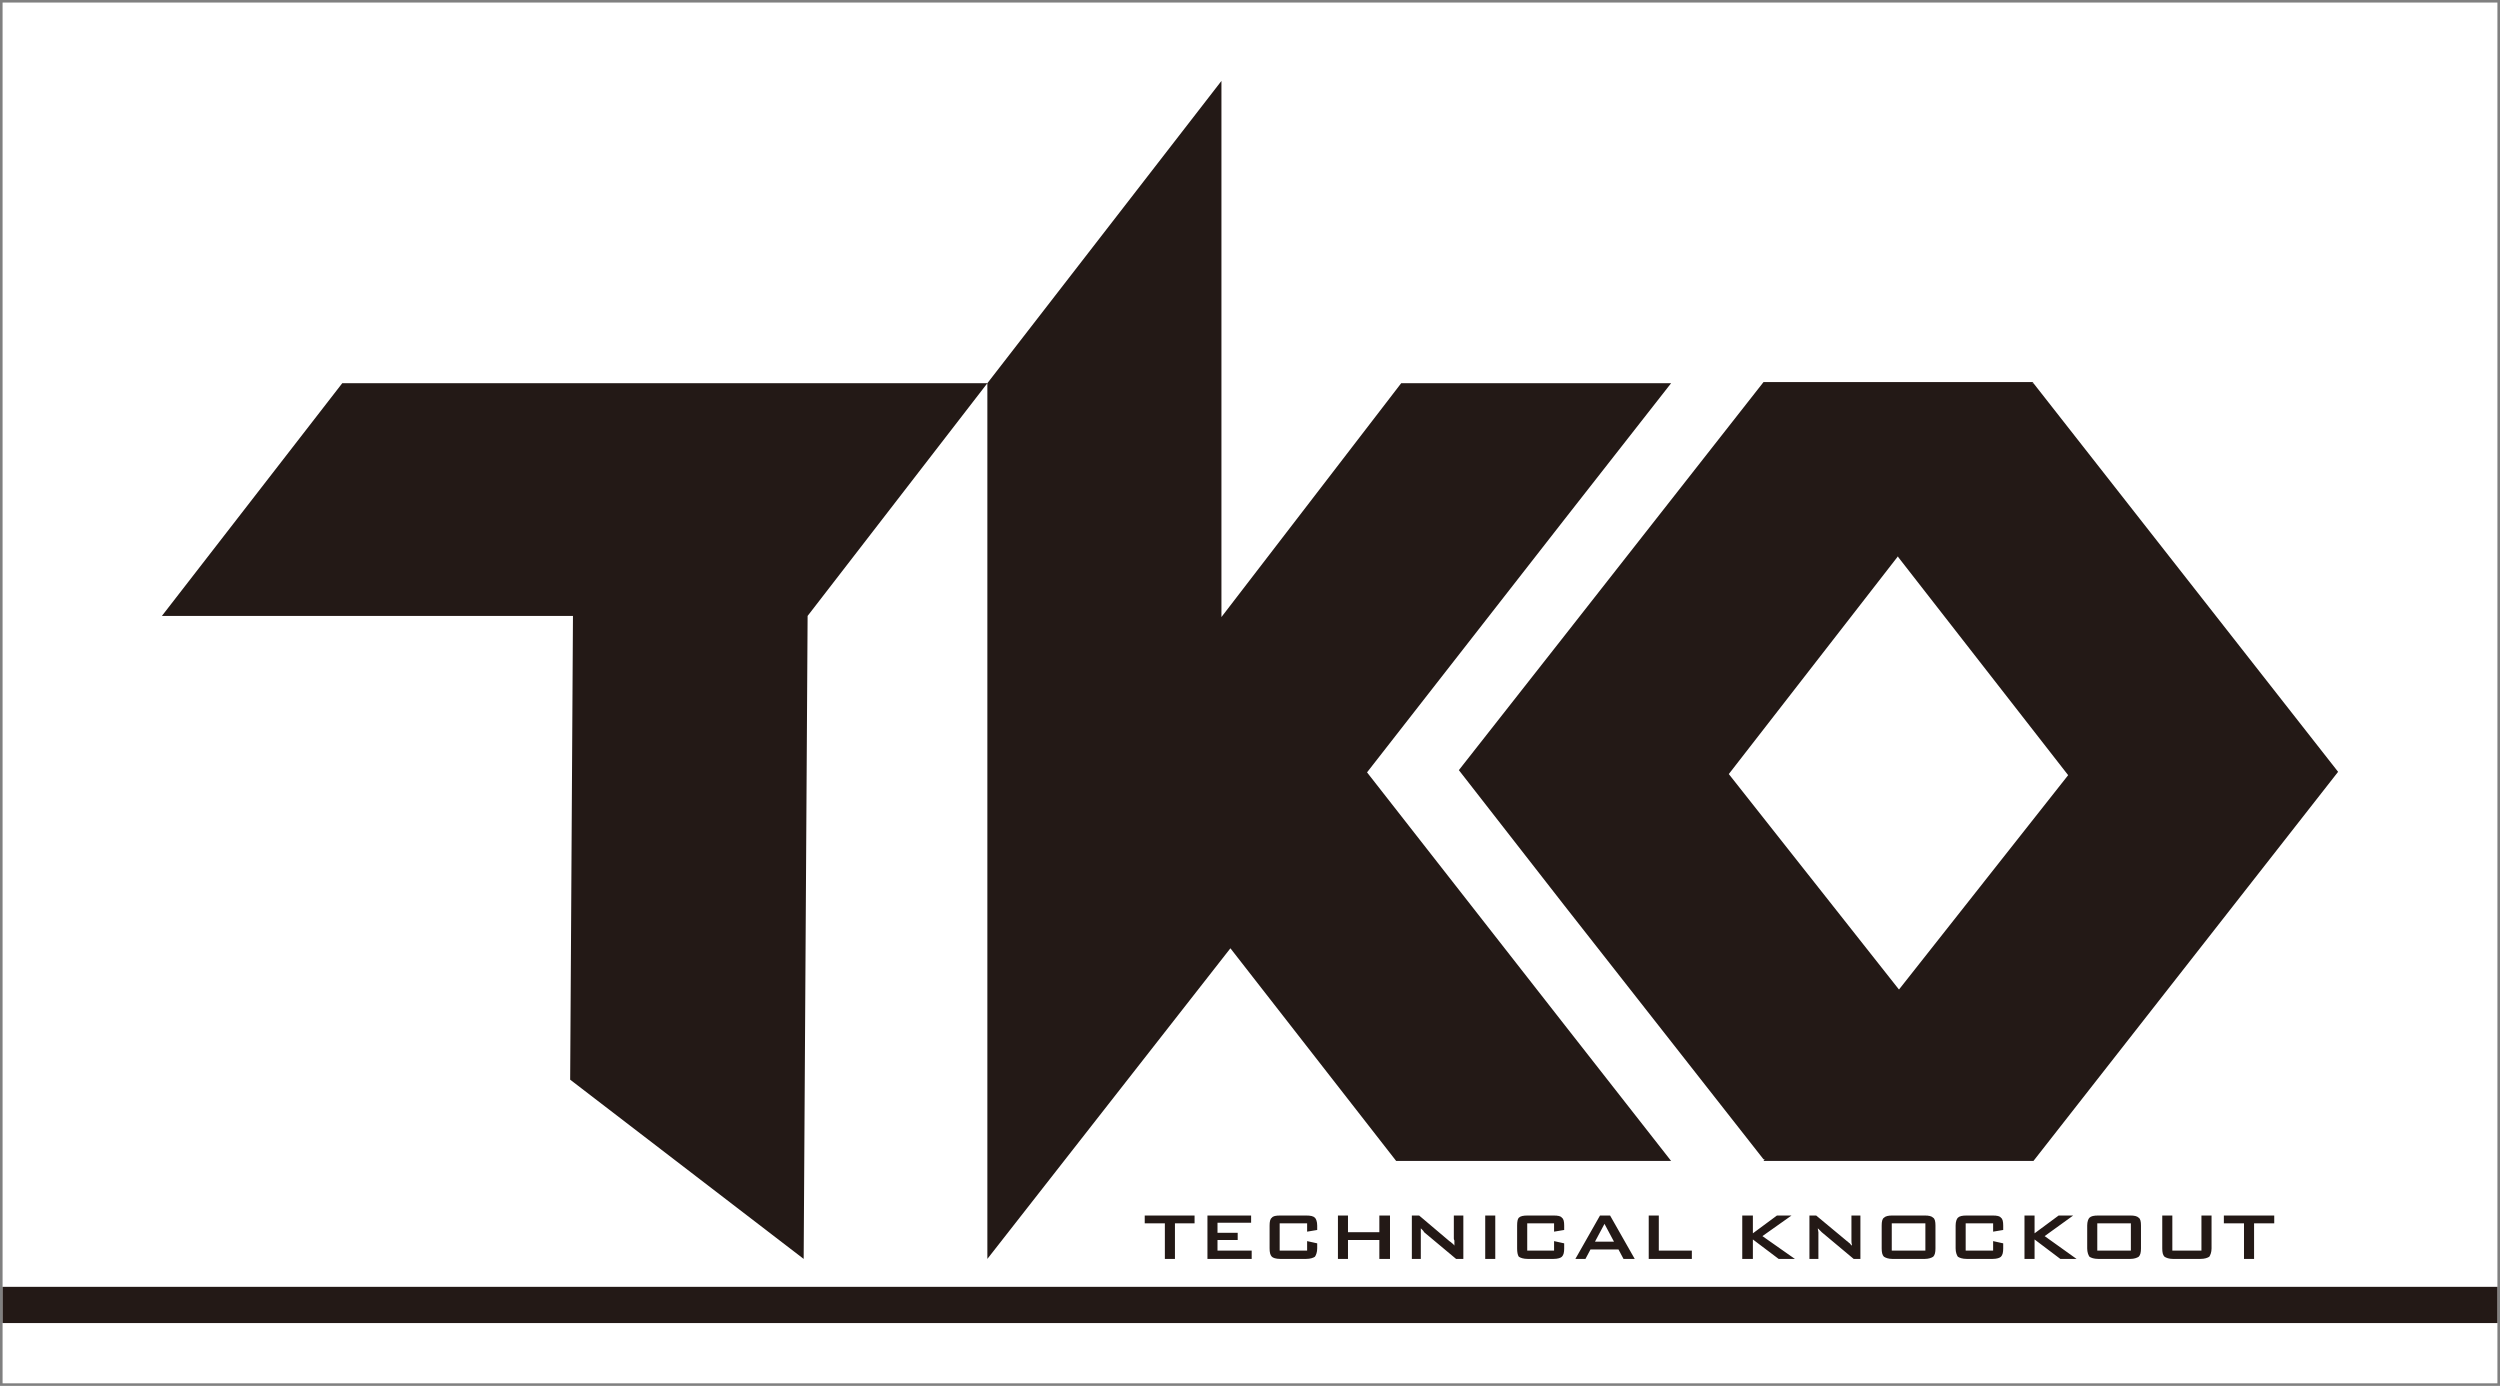
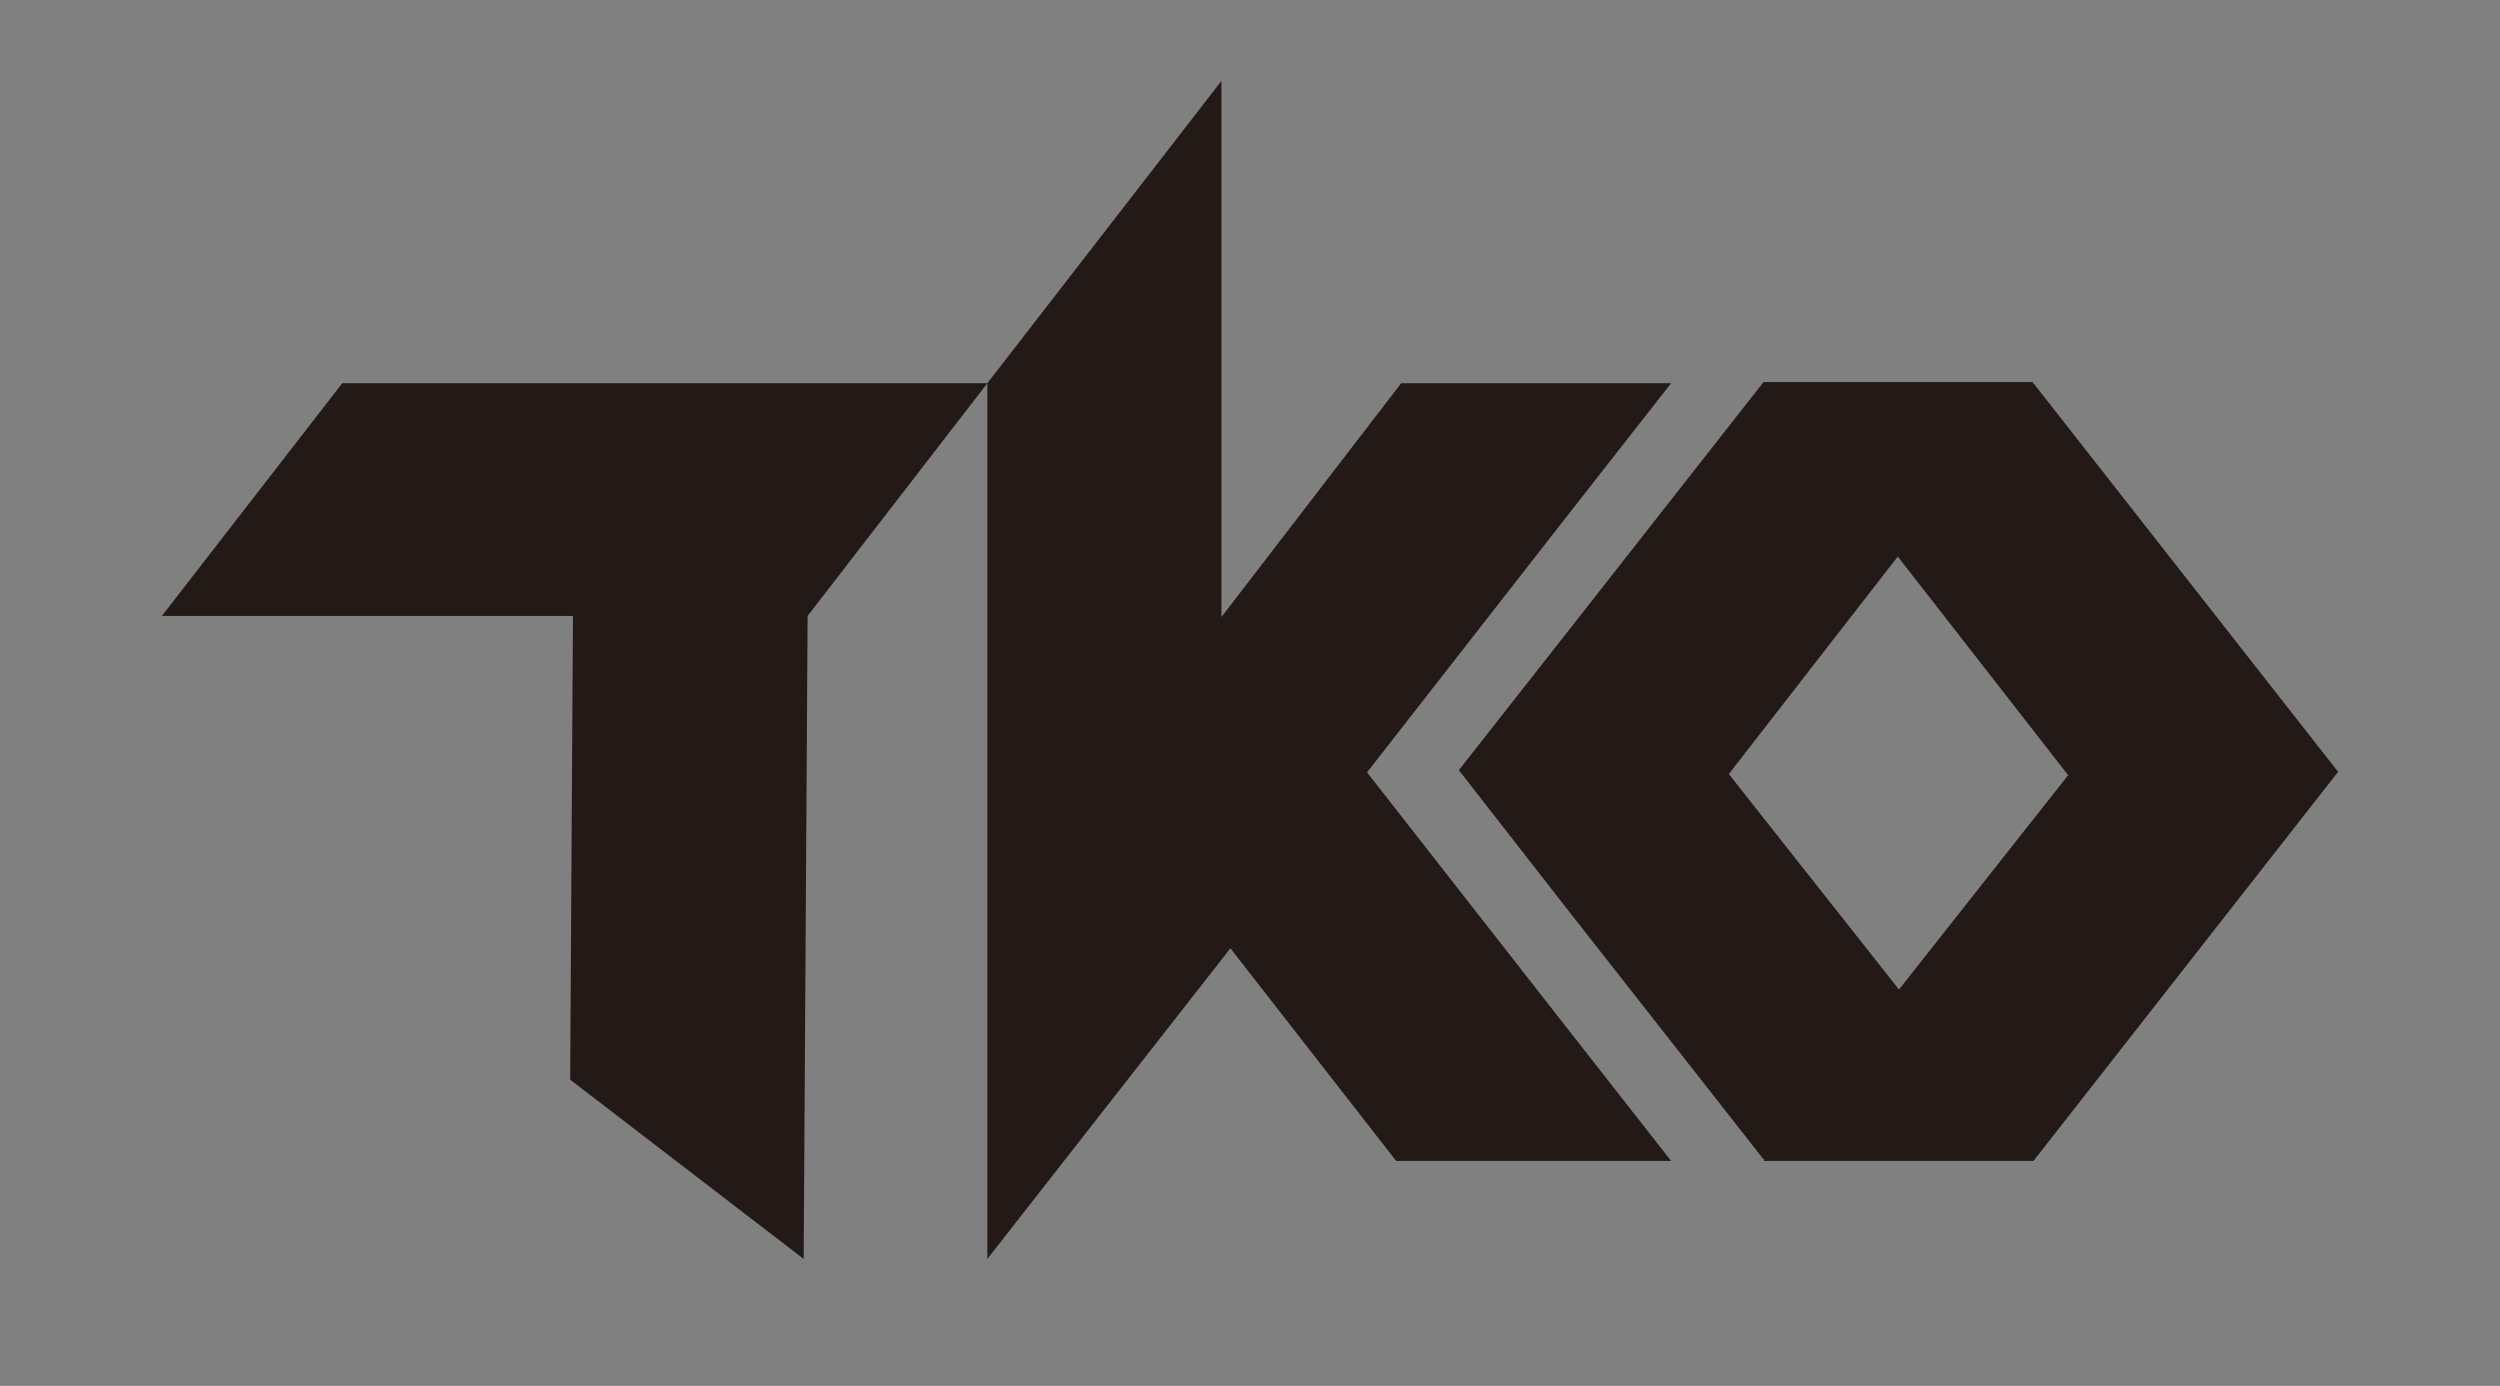
<svg xmlns="http://www.w3.org/2000/svg" width="92" height="51" viewBox="0 0 92 51" fill="none">
  <rect x="0" y="0" width="92" height="51" fill="#808080" stroke="none" />
  <g clip-path="url(#clip0_100_207)">
    <mask id="mask0_100_207" style="mask-type:luminance" maskUnits="userSpaceOnUse" x="-13" y="-101" width="114" height="160">
-       <path d="M-12.363 -100.036H100.324V58.401H-12.363V-100.036Z" fill="white" />
-     </mask>
+       </mask>
    <g mask="url(#mask0_100_207)">
-       <path d="M91.905 50.906H0.095V0.094H91.905V50.906Z" fill="white" />
-     </g>
+       </g>
    <mask id="mask1_100_207" style="mask-type:luminance" maskUnits="userSpaceOnUse" x="-13" y="-101" width="114" height="160">
-       <path d="M-12.363 -100.036H100.324V58.401H-12.363V-100.036Z" fill="white" />
-     </mask>
+       </mask>
    <g mask="url(#mask1_100_207)">
      <path d="M57.19 45.018H56.202V46.021H57.19V45.673L57.562 45.755V45.94C57.562 46.083 57.541 46.185 57.478 46.247C57.438 46.288 57.335 46.328 57.169 46.328H56.222C56.057 46.328 55.953 46.288 55.892 46.247C55.85 46.185 55.83 46.083 55.83 45.94V45.099C55.83 44.956 55.85 44.854 55.892 44.813C55.953 44.752 56.057 44.731 56.222 44.731H57.169C57.335 44.731 57.438 44.752 57.478 44.813C57.541 44.854 57.562 44.956 57.562 45.099V45.263L57.19 45.325V45.018ZM54.656 44.731H55.026V46.328H54.656V44.731ZM51.956 46.328V44.731H52.224L53.337 45.673C53.377 45.694 53.419 45.735 53.44 45.755C53.481 45.776 53.501 45.817 53.522 45.838V45.653C53.501 45.612 53.501 45.591 53.501 45.571V44.731H53.851V46.328H53.584L52.409 45.346C52.389 45.304 52.368 45.284 52.347 45.263C52.327 45.243 52.306 45.222 52.286 45.202V45.346V45.468V46.328H51.956ZM49.236 46.328V44.731H49.606V45.346H50.76V44.731H51.152V46.328H50.76V45.632H49.606V46.328H49.236ZM48.102 45.018H47.092V46.021H48.102V45.673L48.473 45.755V45.94C48.473 46.083 48.431 46.185 48.39 46.247C48.329 46.288 48.226 46.328 48.061 46.328H47.114C46.948 46.328 46.845 46.288 46.804 46.247C46.742 46.185 46.721 46.083 46.721 45.94V45.099C46.721 44.956 46.742 44.854 46.804 44.813C46.845 44.752 46.948 44.731 47.114 44.731H48.061C48.226 44.731 48.329 44.752 48.39 44.813C48.431 44.854 48.473 44.956 48.473 45.099V45.263L48.102 45.325V45.018ZM44.434 46.328V44.731H46.041V44.997H44.804V45.366H45.547V45.632H44.804V46.021H46.062V46.328H44.434ZM59.045 44.731V45.038L58.695 45.694H59.045V45.98H58.53L58.345 46.328H57.974L58.88 44.731H59.045ZM43.238 45.018V46.328H42.867V45.018H42.126V44.731H43.96V45.018H43.238ZM66.587 46.328V44.731H66.835L67.968 45.673C68.009 45.694 68.031 45.735 68.071 45.755C68.092 45.776 68.112 45.817 68.154 45.838C68.133 45.755 68.133 45.694 68.133 45.653V45.571V44.731H68.463V46.328H68.215L67.041 45.346C66.999 45.304 66.979 45.284 66.959 45.263C66.938 45.243 66.917 45.222 66.896 45.202C66.896 45.263 66.917 45.304 66.917 45.346V45.468V46.328H66.587ZM64.115 46.328V44.731H64.506V45.386L65.392 44.731H65.928L64.857 45.489L66.052 46.328H65.454L64.506 45.612V46.328H64.115ZM60.673 46.328V44.731H61.044V46.021H62.26V46.328H60.673ZM59.045 45.98V45.694H59.395L59.045 45.038V44.731H59.251L60.158 46.328H59.745L59.56 45.98H59.045ZM70.235 44.731V45.018H69.617V46.021H70.235V46.328H69.638C69.493 46.328 69.391 46.288 69.328 46.247C69.267 46.185 69.246 46.083 69.246 45.94V45.099C69.246 44.956 69.267 44.854 69.328 44.813C69.391 44.752 69.493 44.731 69.638 44.731H70.235ZM74.501 46.328V44.731H74.872V45.386L75.758 44.731H76.293L75.243 45.489L76.417 46.328H75.82L74.872 45.612V46.328H74.501ZM73.347 45.018H72.337V46.021H73.347V45.673L73.718 45.755V45.94C73.718 46.083 73.697 46.185 73.635 46.247C73.594 46.288 73.492 46.328 73.326 46.328H72.379C72.214 46.328 72.11 46.288 72.049 46.247C72.007 46.185 71.967 46.083 71.967 45.94V45.099C71.967 44.956 72.007 44.854 72.049 44.813C72.11 44.752 72.214 44.731 72.379 44.731H73.326C73.492 44.731 73.594 44.752 73.635 44.813C73.697 44.854 73.718 44.956 73.718 45.099V45.263L73.347 45.325V45.018ZM70.235 46.328V46.021H70.854V45.018H70.235V44.731H70.832C70.977 44.731 71.08 44.752 71.142 44.813C71.204 44.854 71.225 44.956 71.225 45.099V45.94C71.225 46.083 71.204 46.185 71.142 46.247C71.08 46.288 70.977 46.328 70.832 46.328H70.235ZM77.798 44.731V45.018H77.18V46.021H77.798V46.328H77.221C77.056 46.328 76.953 46.288 76.891 46.247C76.85 46.185 76.809 46.083 76.809 45.94V45.099C76.809 44.956 76.85 44.854 76.891 44.813C76.953 44.752 77.056 44.731 77.221 44.731H77.798ZM82.95 45.018V46.328H82.579V45.018H81.838V44.731H83.692V45.018H82.95ZM79.942 44.731V46.021H81.013V44.731H81.385V45.94C81.385 46.083 81.343 46.185 81.302 46.247C81.24 46.288 81.137 46.328 80.972 46.328H79.962C79.818 46.328 79.715 46.288 79.653 46.247C79.591 46.185 79.571 46.083 79.571 45.94V44.731H79.942ZM77.798 46.328V46.021H78.416V45.018H77.798V44.731H78.395C78.54 44.731 78.643 44.752 78.705 44.813C78.767 44.854 78.788 44.956 78.788 45.099V45.94C78.788 46.083 78.767 46.185 78.705 46.247C78.643 46.288 78.54 46.328 78.395 46.328H77.798Z" fill="#231916" />
    </g>
    <mask id="mask2_100_207" style="mask-type:luminance" maskUnits="userSpaceOnUse" x="-13" y="-101" width="114" height="160">
      <path d="M-12.363 -100.036H100.324V58.401H-12.363V-100.036Z" fill="white" />
    </mask>
    <g mask="url(#mask2_100_207)">
      <path fill-rule="evenodd" clip-rule="evenodd" d="M57.582 14.102V19.101L50.307 28.423L57.582 37.724V42.723H51.379L45.279 34.897L36.335 46.328V23.527V14.102L29.72 22.666L29.575 46.328L20.982 39.732L21.085 22.666H5.979H5.958L12.595 14.102H36.335L44.949 2.978V2.998V22.707L51.564 14.102H57.582ZM57.582 23.383L53.686 28.341L57.582 33.34V23.383ZM57.582 19.101V14.102H61.497L57.582 19.101ZM57.582 42.723V37.724L61.497 42.723H57.582ZM69.865 14.061H64.897L57.582 23.383V33.34L64.897 42.662H64.939L64.897 42.723H69.865V36.393L63.62 28.485L69.843 20.474L69.865 20.515V14.061ZM74.789 14.102L74.831 14.061H69.865V20.515L76.108 28.526L69.884 36.413L69.865 36.393V42.723H74.831L86.042 28.403L74.831 14.102H74.789Z" fill="#231916" />
    </g>
    <mask id="mask3_100_207" style="mask-type:luminance" maskUnits="userSpaceOnUse" x="-13" y="-101" width="114" height="160">
-       <path d="M-12.363 -100.036H100.324V58.401H-12.363V-100.036Z" fill="white" />
-     </mask>
+       </mask>
    <g mask="url(#mask3_100_207)">
      <path d="M0.095 48.022H91.905H0.095Z" fill="#231916" />
      <path d="M0.095 48.022H91.905" stroke="#231916" stroke-width="1.333" stroke-miterlimit="10" />
    </g>
  </g>
  <defs>
    <clipPath id="clip0_100_207">
      <rect width="92" height="51" fill="white" />
    </clipPath>
  </defs>
</svg>